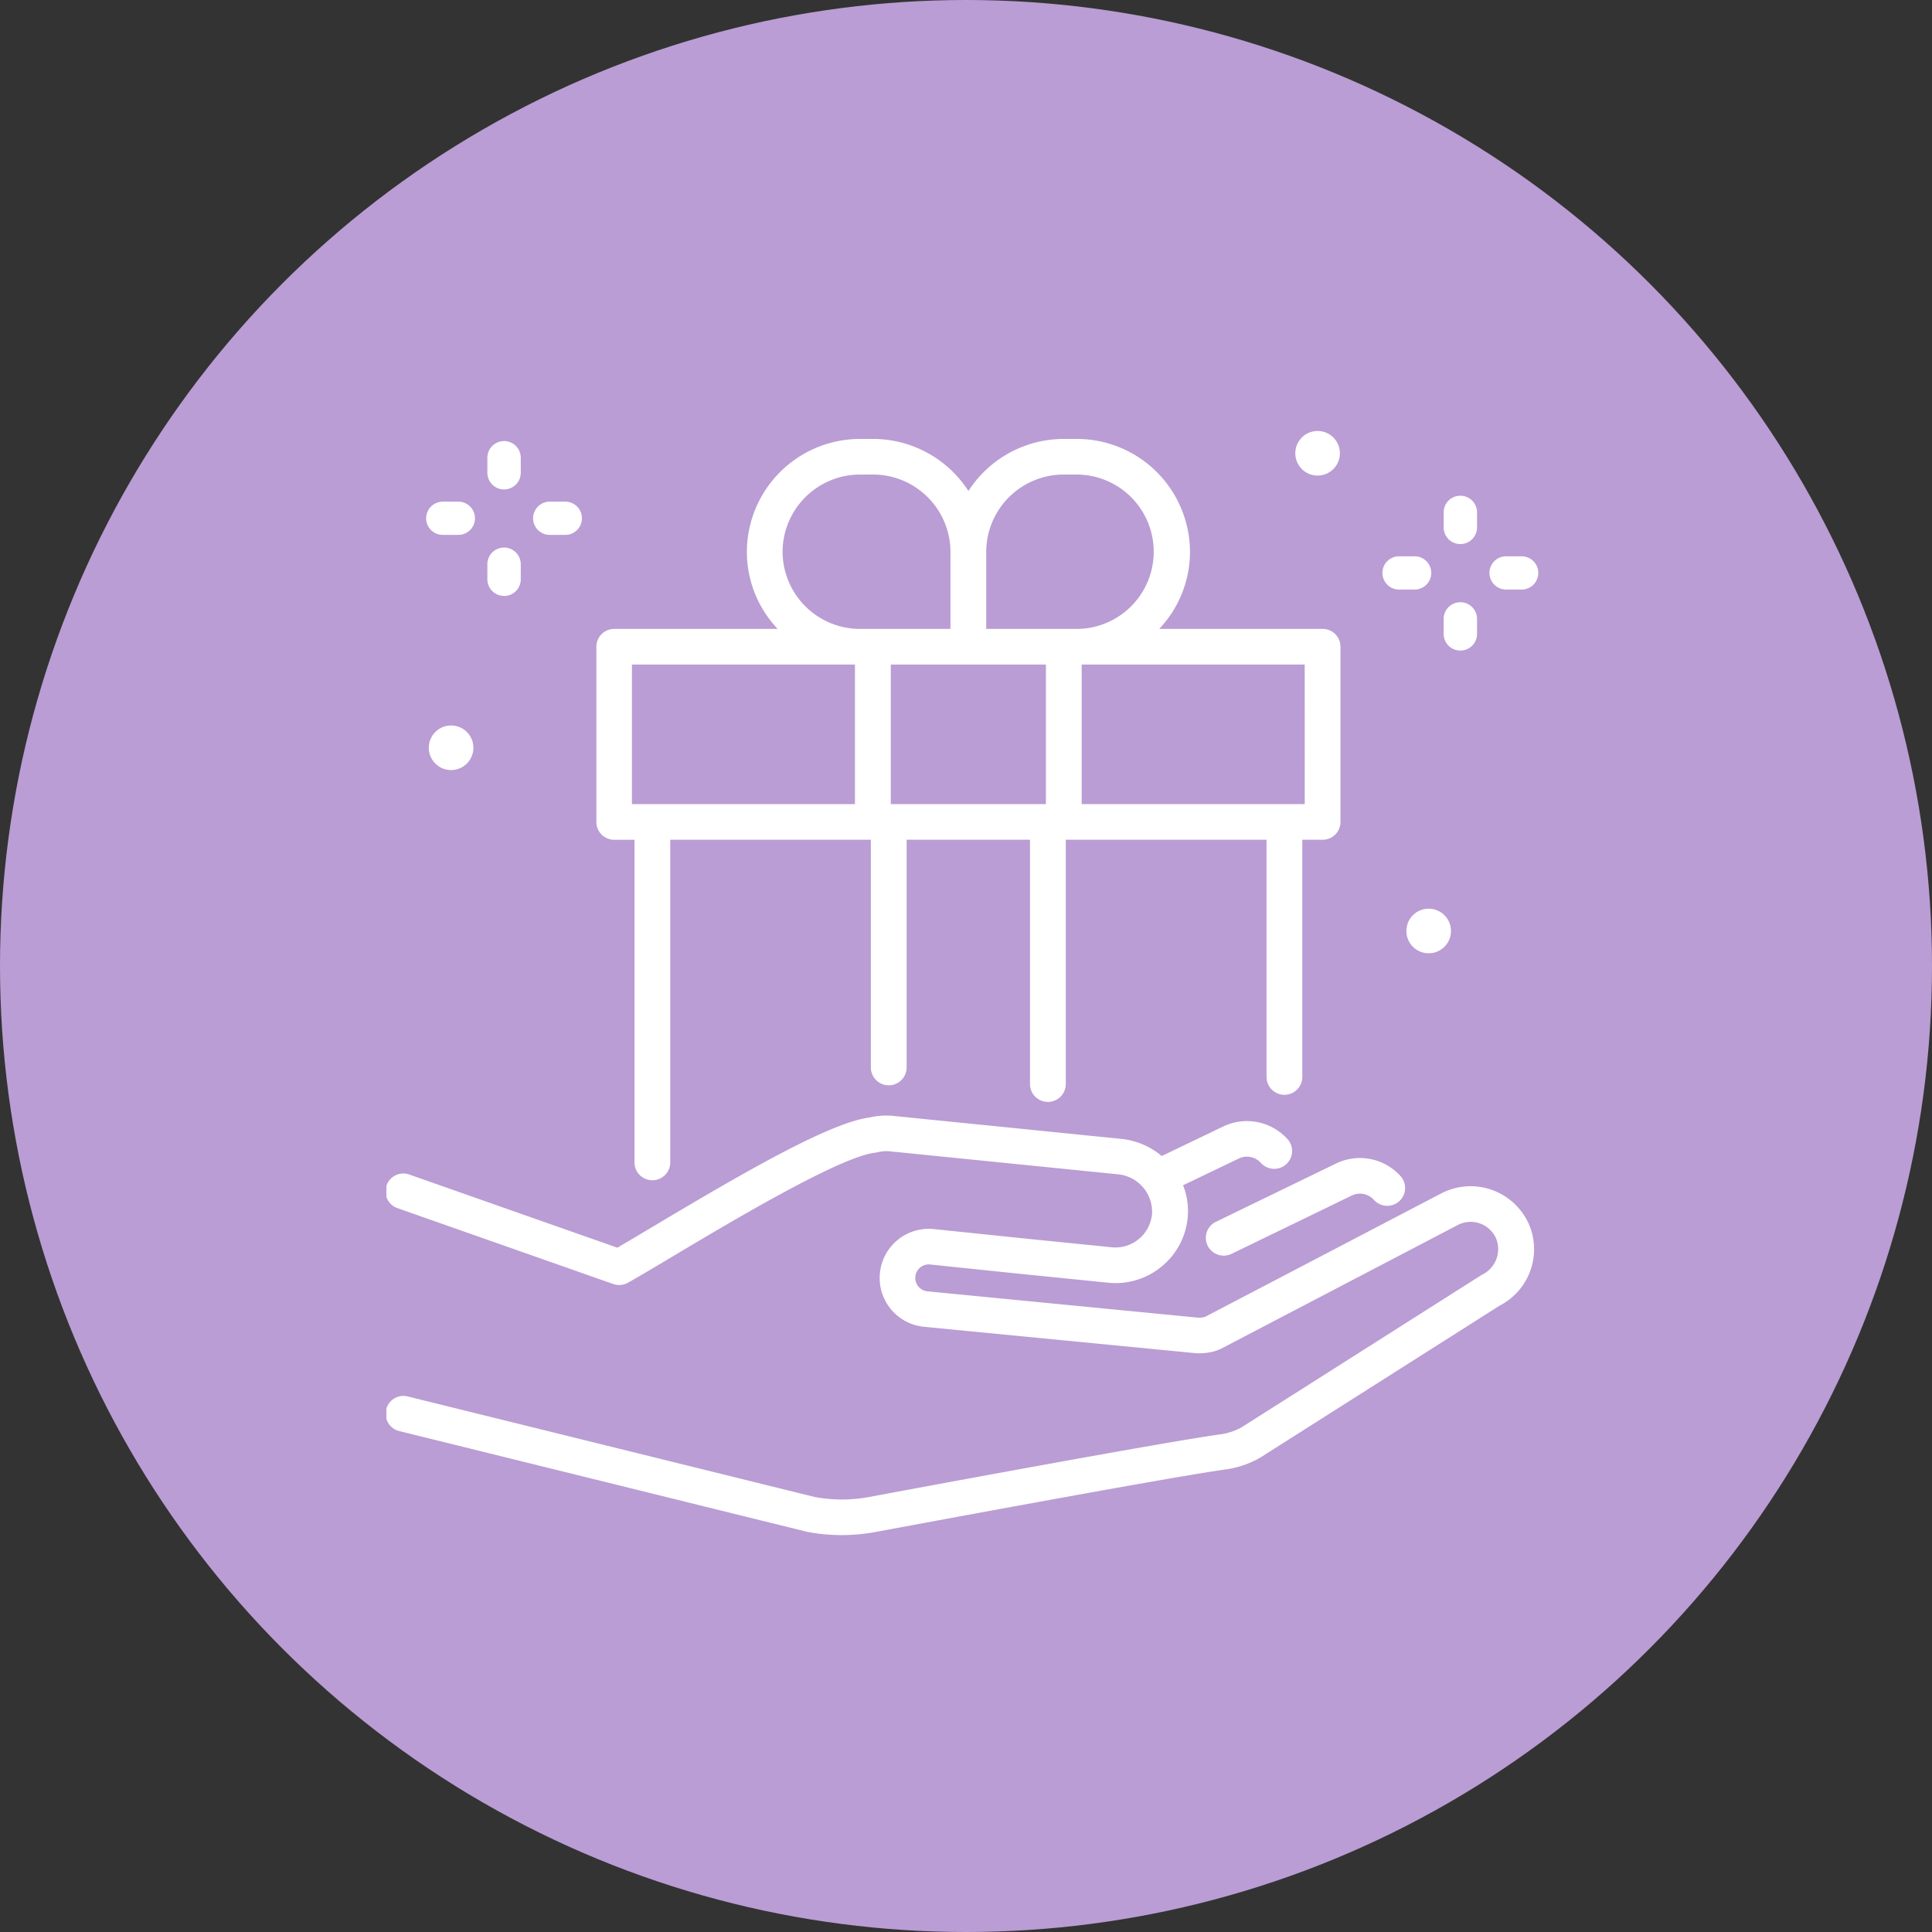
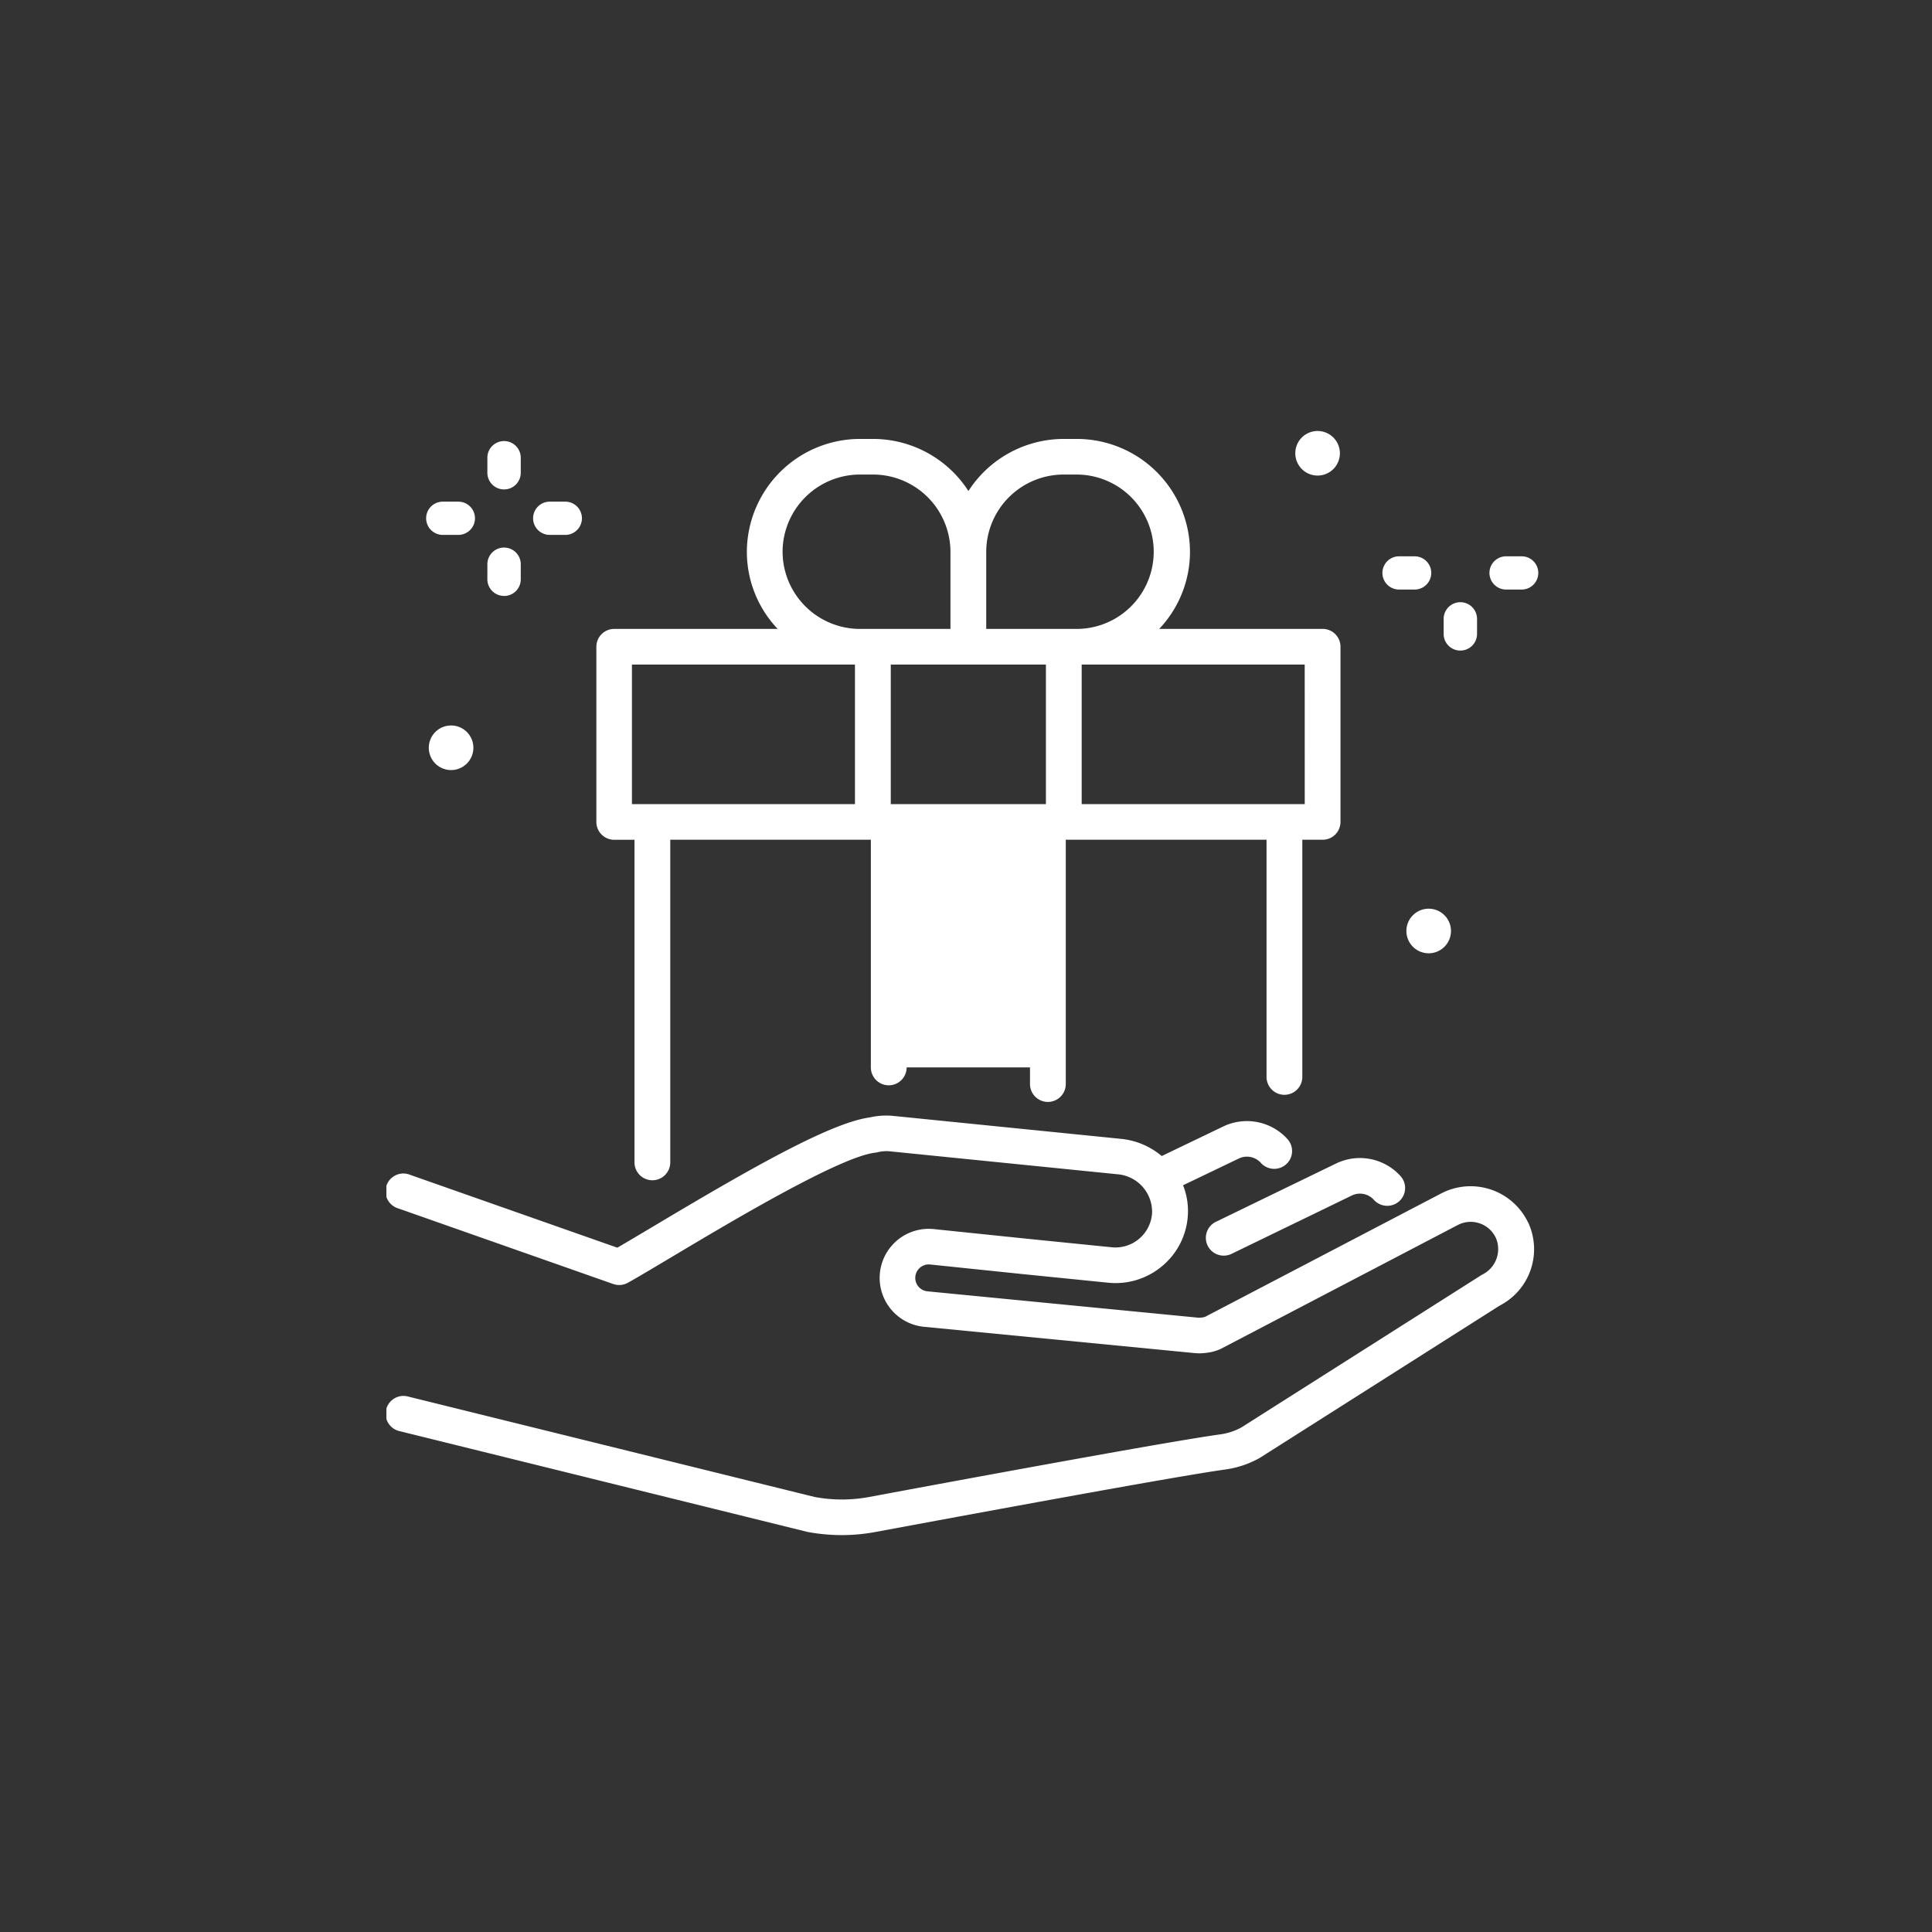
<svg xmlns="http://www.w3.org/2000/svg" width="130" height="130" viewBox="0 0 130 130">
  <rect x="0" y="0" width="130" height="130" fill="#333333" stroke="none" />
  <defs>
    <clipPath id="clip-path">
      <rect id="Rectangle_13" data-name="Rectangle 13" width="77.514" height="74.295" fill="#fff" />
    </clipPath>
  </defs>
  <g id="Group_68" data-name="Group 68" transform="translate(410 -3031)">
-     <circle id="Ellipse_3" data-name="Ellipse 3" cx="65" cy="65" r="65" transform="translate(-410 3031)" fill="#ba9dd4" />
    <g id="ico-03" transform="translate(-390 3051)">
      <rect id="Rectangle_16" data-name="Rectangle 16" width="90" height="90" fill="rgba(255,255,255,0)" />
      <g id="Group_24" data-name="Group 24" transform="translate(6 9)">
        <g id="Group_23" data-name="Group 23" clip-path="url(#clip-path)">
          <path id="Path_105" data-name="Path 105" d="M76.821,295.555a4.286,4.286,0,0,0-5.838-1.959l-15.9,8.311a.921.921,0,0,1-.175.038l-.064.007a1.1,1.1,0,0,1-.207.01L36.4,300.187a.907.907,0,1,1,.189-1.805l6.284.652,5.689.573a4.863,4.863,0,0,0,3.647-1.126,4.814,4.814,0,0,0,1.718-3.4,4.668,4.668,0,0,0-.322-2.03l3.752-1.8a1.257,1.257,0,0,1,1.481.292,1.208,1.208,0,0,0,1.7.1,1.194,1.194,0,0,0,.1-1.691A3.68,3.68,0,0,0,56.3,289.1l-4.131,1.984a5,5,0,0,0-2.718-1.154l-15.323-1.544a4.88,4.88,0,0,0-1.6.1c-2.7.358-8.375,3.64-14.455,7.265-.981.585-1.855,1.106-2.533,1.5l-13.937-4.9a1.2,1.2,0,1,0-.8,2.259l14.457,5.084a1.208,1.208,0,0,0,.992-.085c.747-.418,1.819-1.058,3.061-1.8,3.916-2.335,11.206-6.68,13.571-6.95a1.2,1.2,0,0,0,.155-.028,2.474,2.474,0,0,1,.849-.063l15.323,1.544a2.534,2.534,0,0,1,2.309,2.618,2.472,2.472,0,0,1-2.72,2.293l-5.685-.573L36.834,296a3.3,3.3,0,1,0-.68,6.572L54.4,304.345a3.261,3.261,0,0,0,.727-.014,3.124,3.124,0,0,0,1-.264l.043-.021L72.1,295.721a1.873,1.873,0,0,1,2.548.859,1.909,1.909,0,0,1-.9,2.477q-.048.025-.094.054L57.535,309.343a4.121,4.121,0,0,1-1.423.469c-3.477.477-17.685,3.106-23.632,4.214a10,10,0,0,1-3.661,0L1.495,307.276a1.2,1.2,0,1,0-.58,2.326l27.36,6.76.067.015a12.405,12.405,0,0,0,4.583,0c5.93-1.1,20.092-3.725,23.517-4.2a6.529,6.529,0,0,0,2.3-.767l.06-.036,16.106-10.225a4.265,4.265,0,0,0,1.916-5.6" transform="translate(0 -242.297)" fill="#fff" />
          <path id="Path_106" data-name="Path 106" d="M343.591,312.156a1.207,1.207,0,0,0,1.61.552l8.093-3.926a1.257,1.257,0,0,1,1.481.292,1.208,1.208,0,0,0,1.7.1,1.194,1.194,0,0,0,.1-1.691,3.681,3.681,0,0,0-4.338-.856l-8.093,3.926a1.2,1.2,0,0,0-.555,1.6" transform="translate(-288.331 -257.34)" fill="#fff" />
-           <path id="Path_107" data-name="Path 107" d="M136.8,16.132h-11a7.541,7.541,0,0,0,2.073-5.194,7.617,7.617,0,0,0-7.627-7.59h-.857a7.635,7.635,0,0,0-6.424,3.505,7.635,7.635,0,0,0-6.424-3.505h-.856a7.618,7.618,0,0,0-7.628,7.59,7.541,7.541,0,0,0,2.073,5.194h-11a1.2,1.2,0,0,0-1.2,1.2V29.12a1.2,1.2,0,0,0,1.2,1.2h1.365V52.026a1.2,1.2,0,0,0,2.408,0V30.318H106.4V45.637a1.2,1.2,0,0,0,2.408,0V30.318h8.3V46.755a1.2,1.2,0,0,0,2.408,0V30.318h13.508V46.276a1.2,1.2,0,0,0,2.408,0V30.318H136.8a1.2,1.2,0,0,0,1.2-1.2V17.33a1.2,1.2,0,0,0-1.2-1.2M119.382,5.744h.857a5.194,5.194,0,1,1,0,10.388h-6.076V10.938a5.213,5.213,0,0,1,5.22-5.194m-18.923,5.194a5.213,5.213,0,0,1,5.22-5.194h.856a5.213,5.213,0,0,1,5.22,5.194v5.194h-6.076a5.213,5.213,0,0,1-5.22-5.194m-8.77,16.984H90.323V18.528H105.33v9.394Zm16.05,0V18.528h10.439v9.394Zm27.855,0H120.586V18.528h15.007Z" transform="translate(-73.802 -2.813)" fill="#fff" />
-           <path id="Path_108" data-name="Path 108" d="M444.279,30.374a1.121,1.121,0,0,1-1.124-1.118V28.211a1.124,1.124,0,0,1,2.247,0v1.045a1.121,1.121,0,0,1-1.124,1.118" transform="translate(-372.015 -22.765)" fill="#fff" />
+           <path id="Path_107" data-name="Path 107" d="M136.8,16.132h-11a7.541,7.541,0,0,0,2.073-5.194,7.617,7.617,0,0,0-7.627-7.59h-.857a7.635,7.635,0,0,0-6.424,3.505,7.635,7.635,0,0,0-6.424-3.505h-.856a7.618,7.618,0,0,0-7.628,7.59,7.541,7.541,0,0,0,2.073,5.194h-11a1.2,1.2,0,0,0-1.2,1.2V29.12a1.2,1.2,0,0,0,1.2,1.2h1.365V52.026a1.2,1.2,0,0,0,2.408,0V30.318H106.4V45.637a1.2,1.2,0,0,0,2.408,0h8.3V46.755a1.2,1.2,0,0,0,2.408,0V30.318h13.508V46.276a1.2,1.2,0,0,0,2.408,0V30.318H136.8a1.2,1.2,0,0,0,1.2-1.2V17.33a1.2,1.2,0,0,0-1.2-1.2M119.382,5.744h.857a5.194,5.194,0,1,1,0,10.388h-6.076V10.938a5.213,5.213,0,0,1,5.22-5.194m-18.923,5.194a5.213,5.213,0,0,1,5.22-5.194h.856a5.213,5.213,0,0,1,5.22,5.194v5.194h-6.076a5.213,5.213,0,0,1-5.22-5.194m-8.77,16.984H90.323V18.528H105.33v9.394Zm16.05,0V18.528h10.439v9.394Zm27.855,0H120.586V18.528h15.007Z" transform="translate(-73.802 -2.813)" fill="#fff" />
          <path id="Path_109" data-name="Path 109" d="M444.279,75.233a1.121,1.121,0,0,1-1.124-1.118V73.07a1.124,1.124,0,0,1,2.247,0v1.045a1.121,1.121,0,0,1-1.124,1.118" transform="translate(-372.015 -60.458)" fill="#fff" />
          <path id="Path_110" data-name="Path 110" d="M419.628,55.029h-1.05a1.118,1.118,0,1,1,0-2.236h1.05a1.118,1.118,0,1,1,0,2.236" transform="translate(-350.44 -44.36)" fill="#fff" />
          <path id="Path_111" data-name="Path 111" d="M464.488,55.029h-1.05a1.118,1.118,0,1,1,0-2.236h1.05a1.118,1.118,0,1,1,0,2.236" transform="translate(-388.098 -44.36)" fill="#fff" />
          <path id="Path_112" data-name="Path 112" d="M43.445,7.354a1.121,1.121,0,0,1-1.124-1.118V5.191a1.124,1.124,0,0,1,2.247,0V6.236a1.121,1.121,0,0,1-1.124,1.118" transform="translate(-35.527 -3.422)" fill="#fff" />
          <path id="Path_113" data-name="Path 113" d="M43.445,52.214A1.121,1.121,0,0,1,42.321,51.1V50.051a1.124,1.124,0,0,1,2.247,0V51.1a1.121,1.121,0,0,1-1.124,1.118" transform="translate(-35.527 -41.116)" fill="#fff" />
          <path id="Path_114" data-name="Path 114" d="M18.794,32.01h-1.05a1.118,1.118,0,1,1,0-2.236h1.05a1.118,1.118,0,1,1,0,2.236" transform="translate(-13.952 -25.018)" fill="#fff" />
          <path id="Path_115" data-name="Path 115" d="M63.654,32.01H62.6a1.118,1.118,0,1,1,0-2.236h1.05a1.118,1.118,0,1,1,0,2.236" transform="translate(-51.611 -25.018)" fill="#fff" />
          <path id="Path_116" data-name="Path 116" d="M382.451,0a1.5,1.5,0,1,1-1.5,1.5,1.5,1.5,0,0,1,1.5-1.5" transform="translate(-319.793)" fill="#fff" />
          <path id="Path_117" data-name="Path 117" d="M19.254,124.049a1.5,1.5,0,1,1-1.5,1.5,1.5,1.5,0,0,1,1.5-1.5" transform="translate(-14.901 -104.233)" fill="#fff" />
          <path id="Path_118" data-name="Path 118" d="M429.015,201.228a1.5,1.5,0,1,1-1.5,1.5,1.5,1.5,0,0,1,1.5-1.5" transform="translate(-358.882 -169.084)" fill="#fff" />
        </g>
      </g>
    </g>
  </g>
</svg>